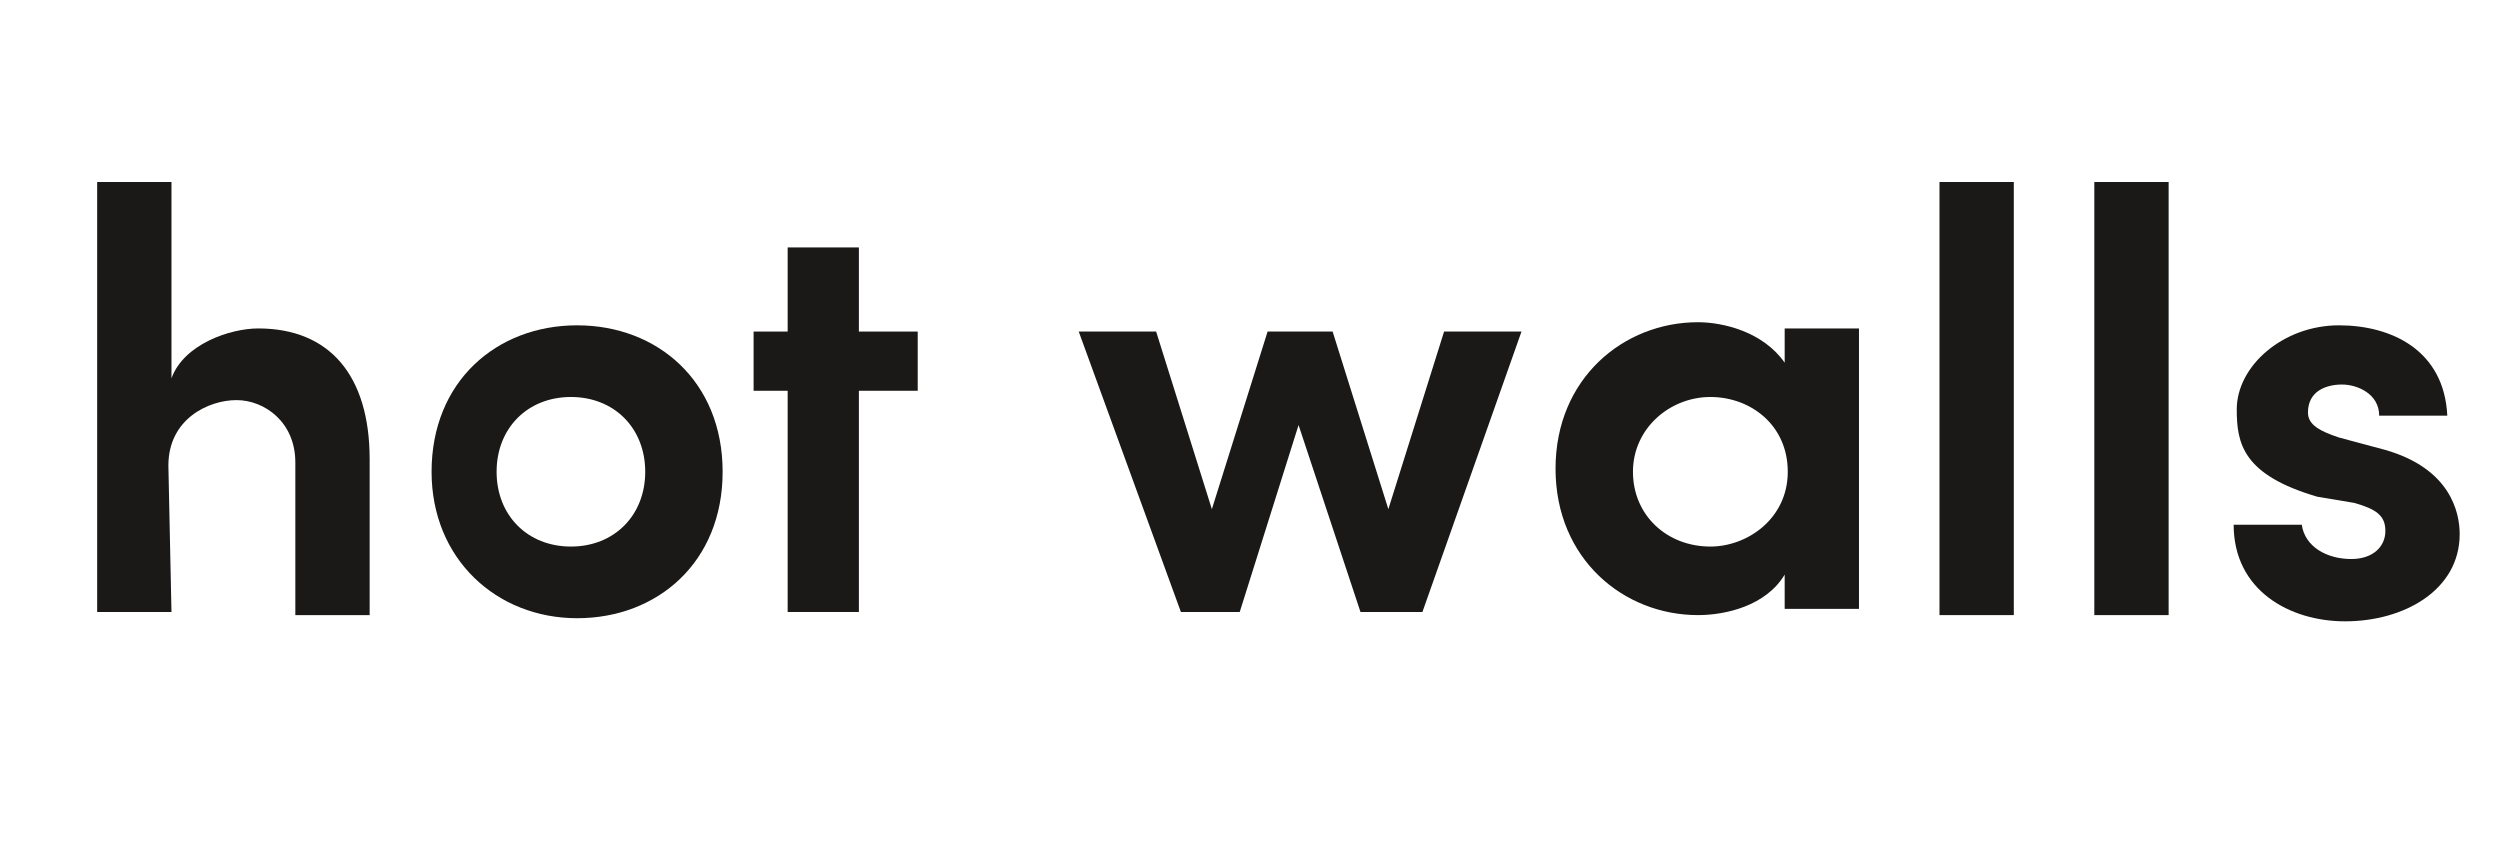
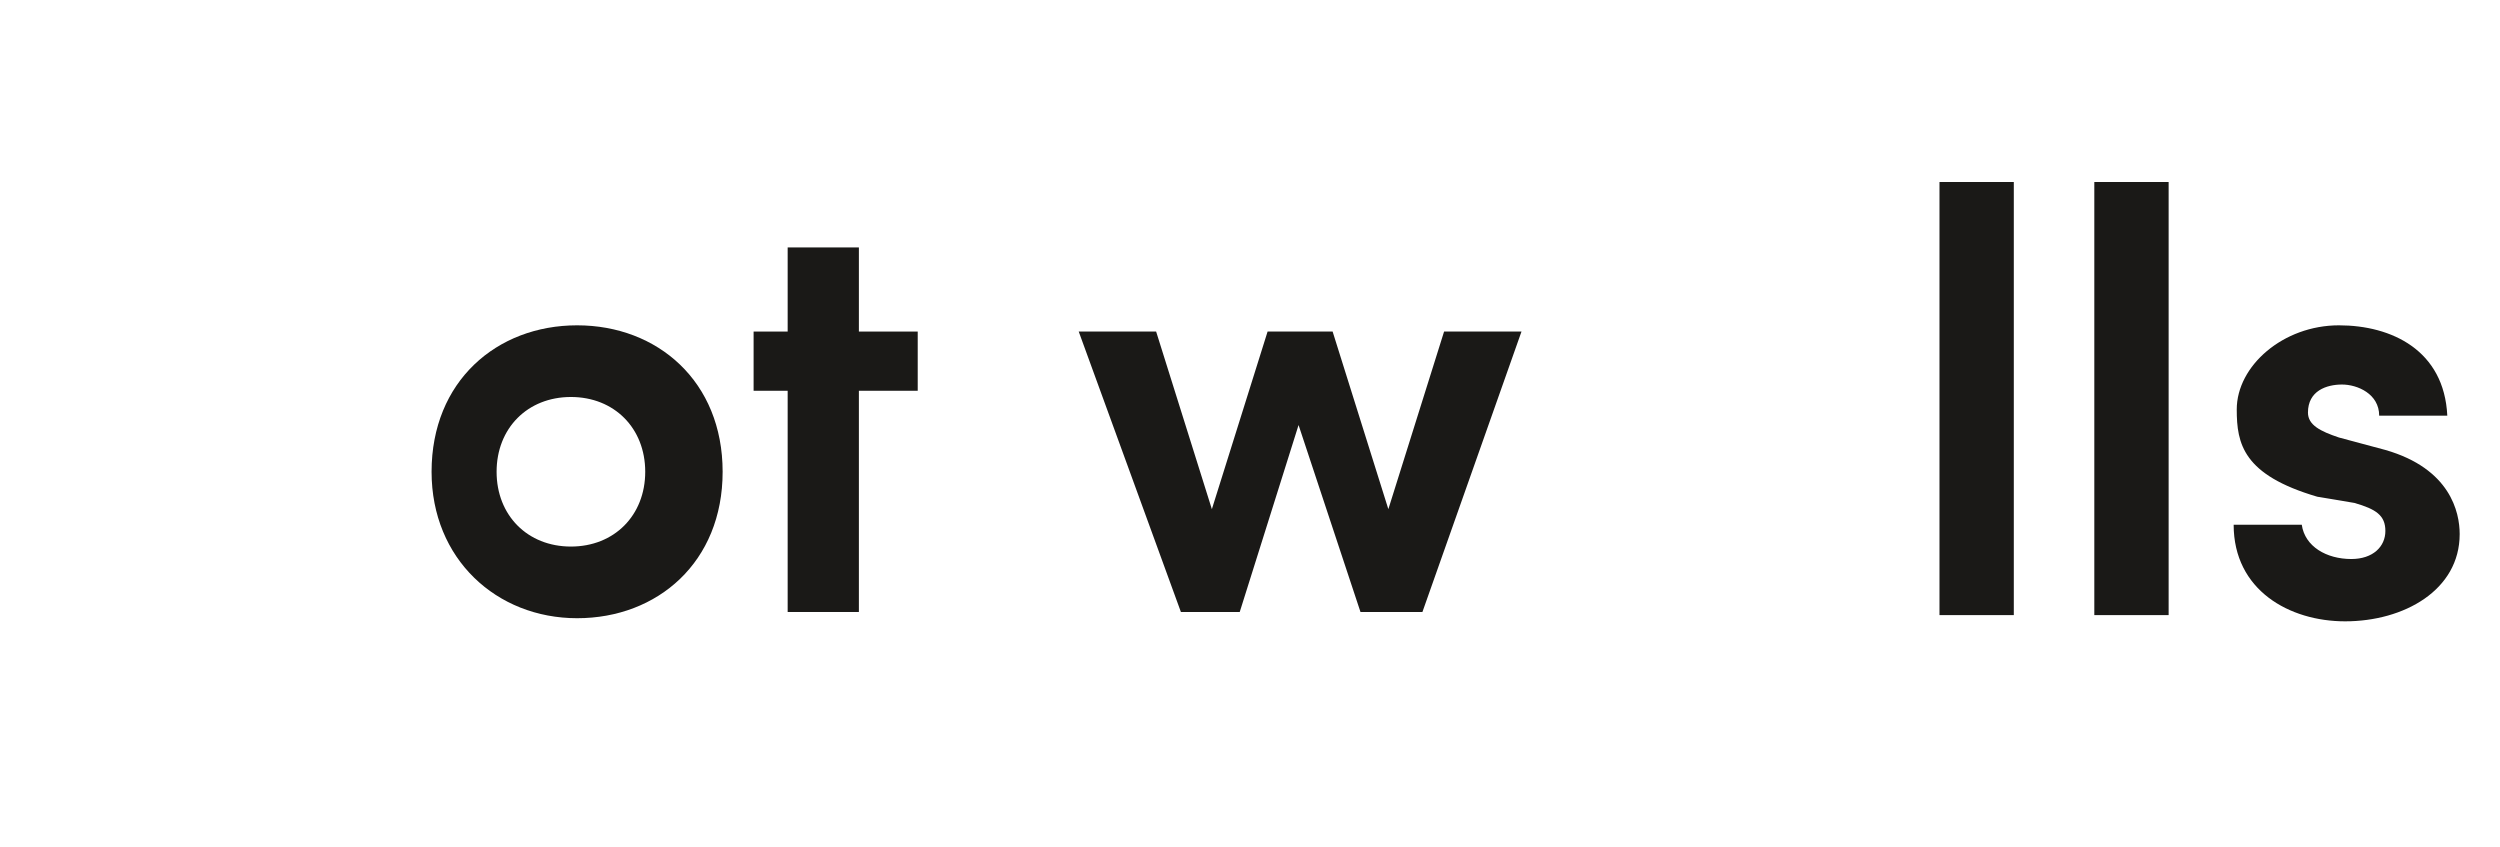
<svg xmlns="http://www.w3.org/2000/svg" width="186" height="63" viewBox="0 0 186 63" fill="none">
  <g clip-path="url(#clip0_176_436)">
-     <path d="M12.758 45.532H7.229V13.541H12.758V28.145C13.68 25.596 17.135 24.436 19.209 24.436C24.507 24.436 27.502 27.914 27.502 34.173V45.764C26.58 45.764 22.894 45.764 21.973 45.764V34.404C21.973 31.391 19.669 29.768 17.596 29.768C15.523 29.768 12.528 31.159 12.528 34.636L12.758 45.532Z" fill="#1A1917" />
    <path d="M32.109 35.1C32.109 28.377 36.947 24.204 42.937 24.204C48.926 24.204 53.764 28.377 53.764 35.1C53.764 41.823 48.926 45.995 42.937 45.995C36.947 45.995 32.109 41.591 32.109 35.1ZM48.005 35.1C48.005 31.855 45.701 29.536 42.476 29.536C39.251 29.536 36.947 31.855 36.947 35.1C36.947 38.346 39.251 40.664 42.476 40.664C45.701 40.664 48.005 38.346 48.005 35.1Z" fill="#1A1917" />
    <path d="M63.901 24.668H68.278V29.073H63.901V45.532H58.602V29.073H56.068V24.668H58.602V18.409H63.901V24.668Z" fill="#1A1917" />
    <path d="M105.828 45.532H101.22L96.613 31.623L92.236 45.532H87.859L80.257 24.668H86.016L90.163 37.882L94.309 24.668H99.147L103.293 37.882L107.44 24.668H113.199L105.828 45.532Z" fill="#1A1917" />
-     <path d="M132.78 42.75C131.397 45.068 128.403 45.764 126.329 45.764C120.8 45.764 115.732 41.591 115.732 34.868C115.732 28.145 120.8 23.973 126.329 23.973C128.172 23.973 131.167 24.668 132.78 26.986V24.436H138.308V45.3H132.78V42.75ZM127.251 40.664C130.015 40.664 133.01 38.577 133.01 35.1C133.01 31.623 130.246 29.536 127.251 29.536C124.256 29.536 121.492 31.855 121.492 35.1C121.492 38.346 124.026 40.664 127.251 40.664Z" fill="#1A1917" />
    <path d="M144.298 13.541H149.827V45.764H144.298V13.541Z" fill="#1A1917" />
    <path d="M155.817 13.541H161.346V45.764H155.817V13.541Z" fill="#1A1917" />
    <path d="M166.414 30.464C166.414 27.218 169.869 24.204 174.016 24.204C177.932 24.204 181.849 26.059 182.079 30.927H177.011C177.011 29.305 175.398 28.609 174.246 28.609C173.095 28.609 171.712 29.073 171.712 30.695C171.712 31.623 172.634 32.086 174.016 32.55L177.472 33.477C182.309 34.868 183 38.114 183 39.736C183 43.909 178.854 46.227 174.477 46.227C170.33 46.227 166.184 43.909 166.184 39.041H171.252C171.482 40.664 173.095 41.591 174.938 41.591C176.55 41.591 177.472 40.664 177.472 39.505C177.472 38.346 176.78 37.882 175.168 37.418L172.403 36.955C166.875 35.332 166.414 33.014 166.414 30.464Z" fill="#1A1917" />
  </g>
  <defs>
    <clipPath id="clip0_176_436">
      <rect width="176" height="60" fill="white" transform="translate(7 3)" />
    </clipPath>
  </defs>
</svg>